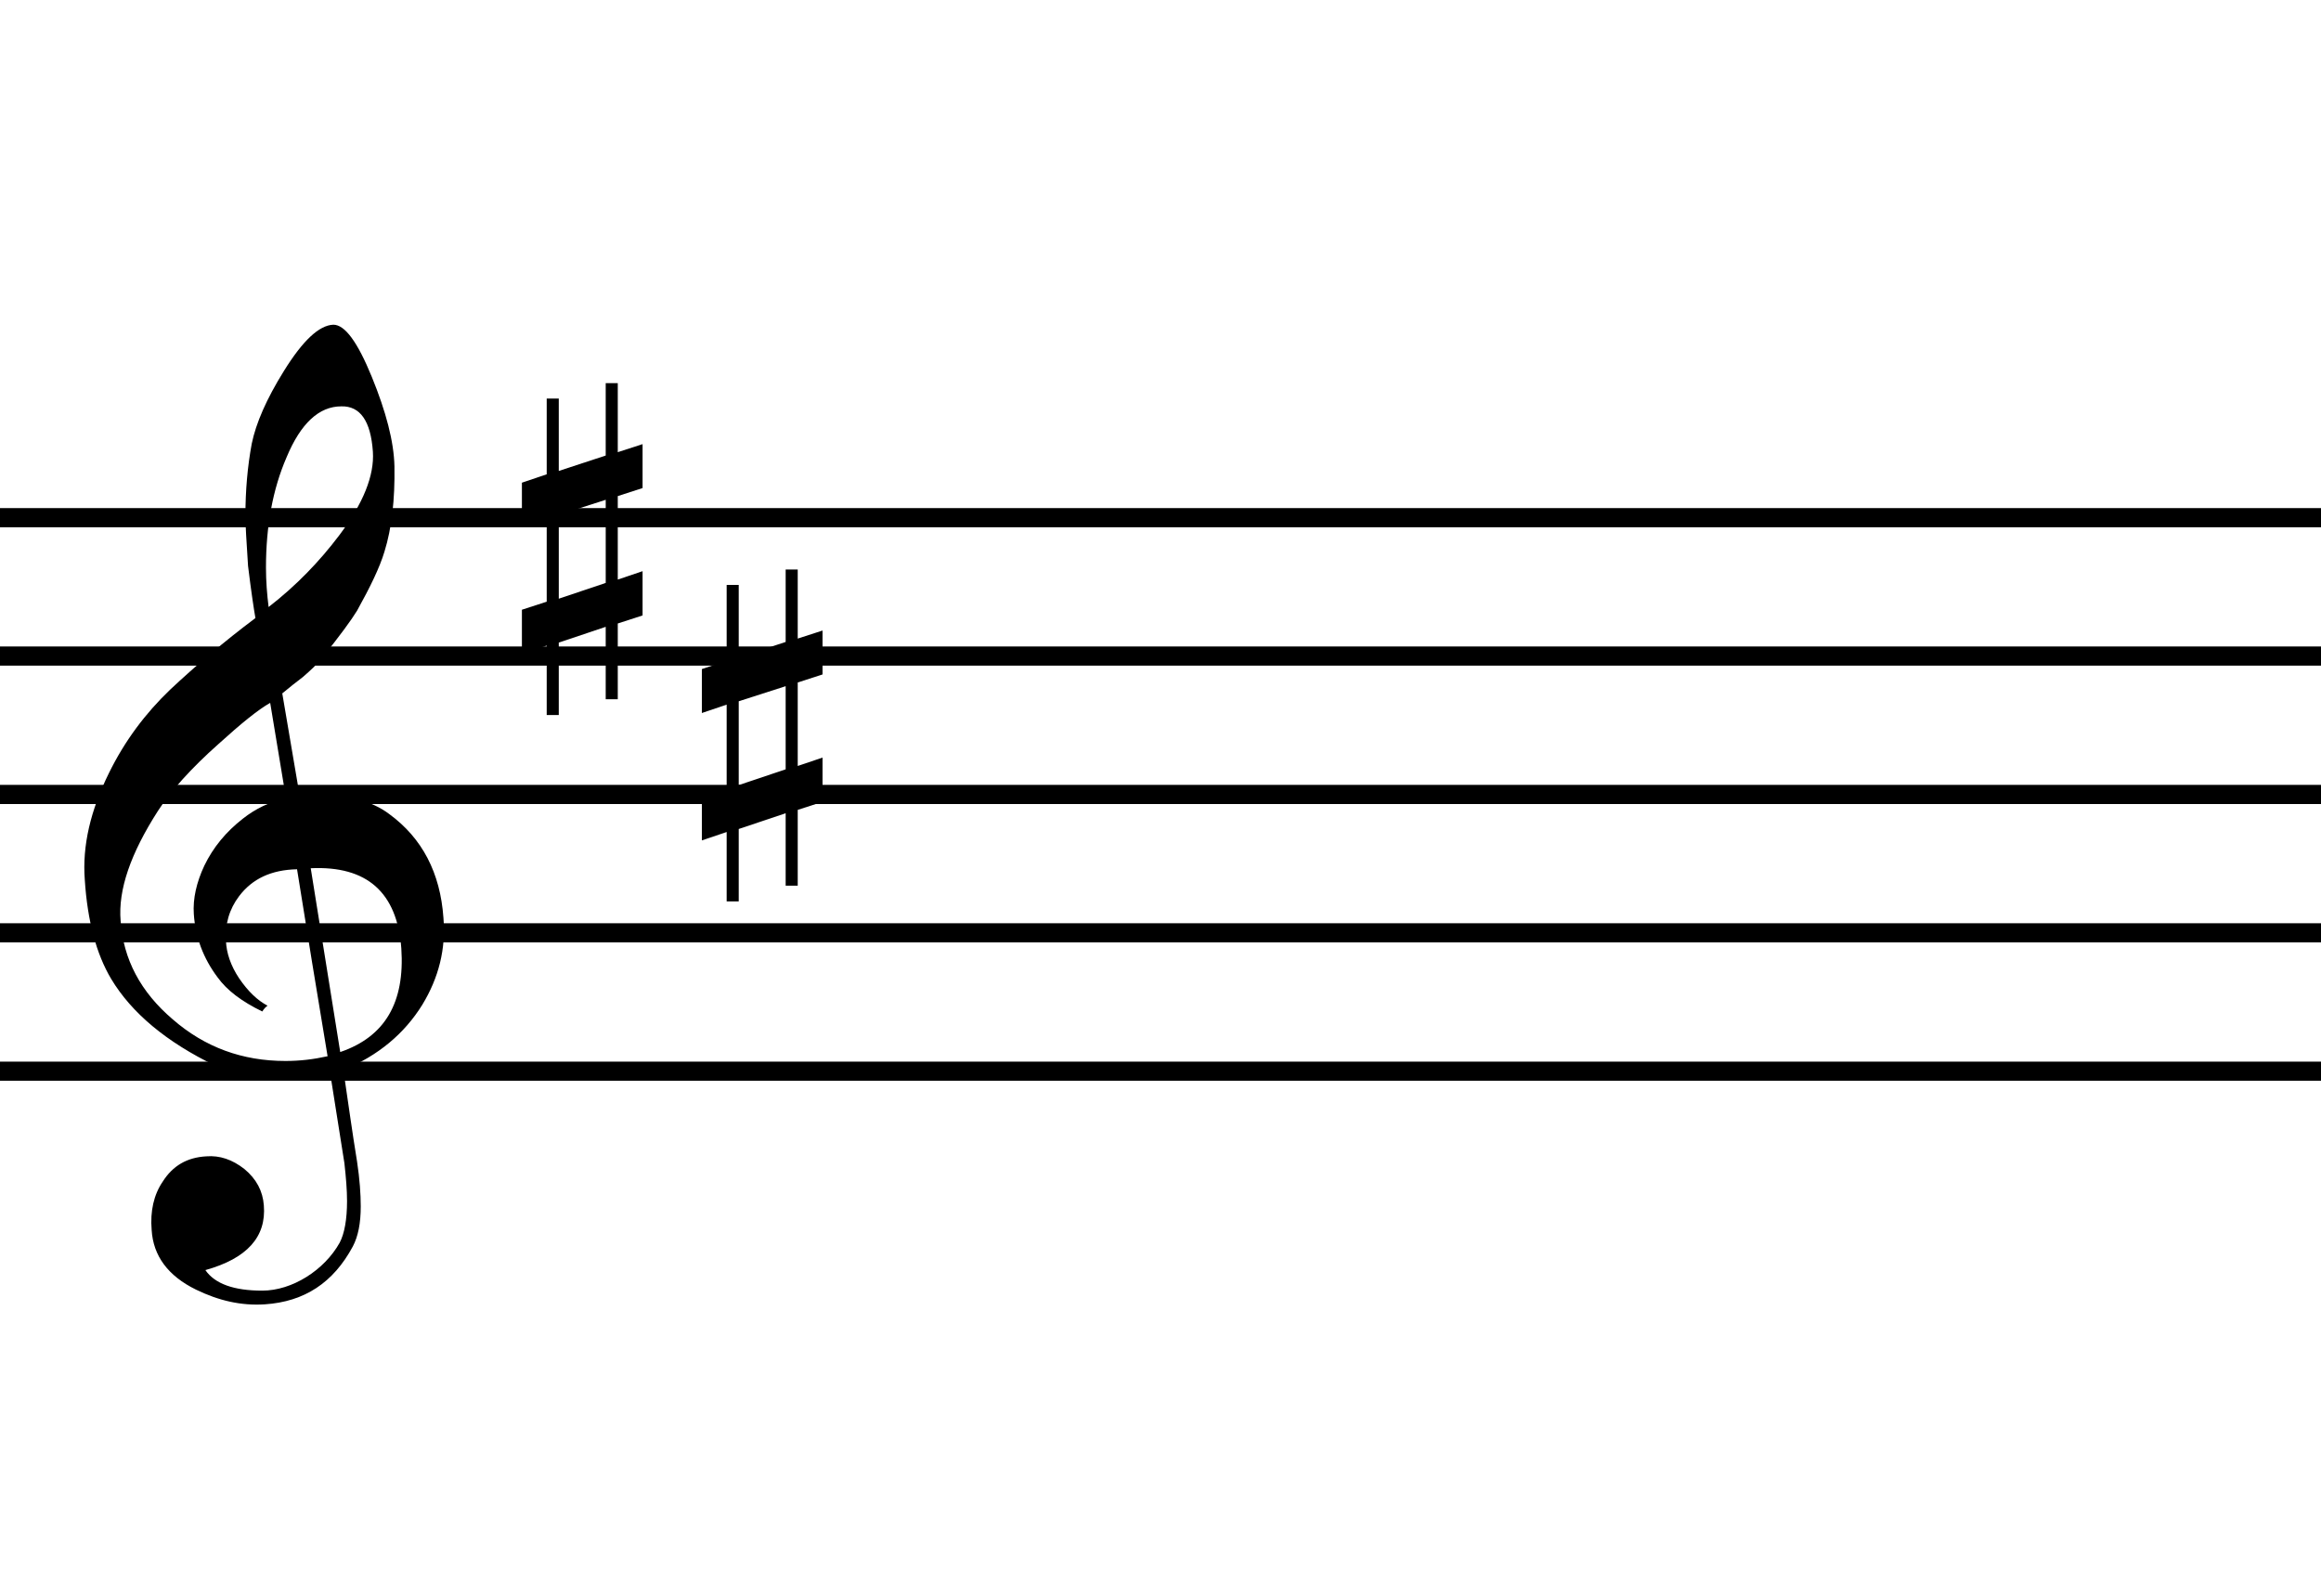
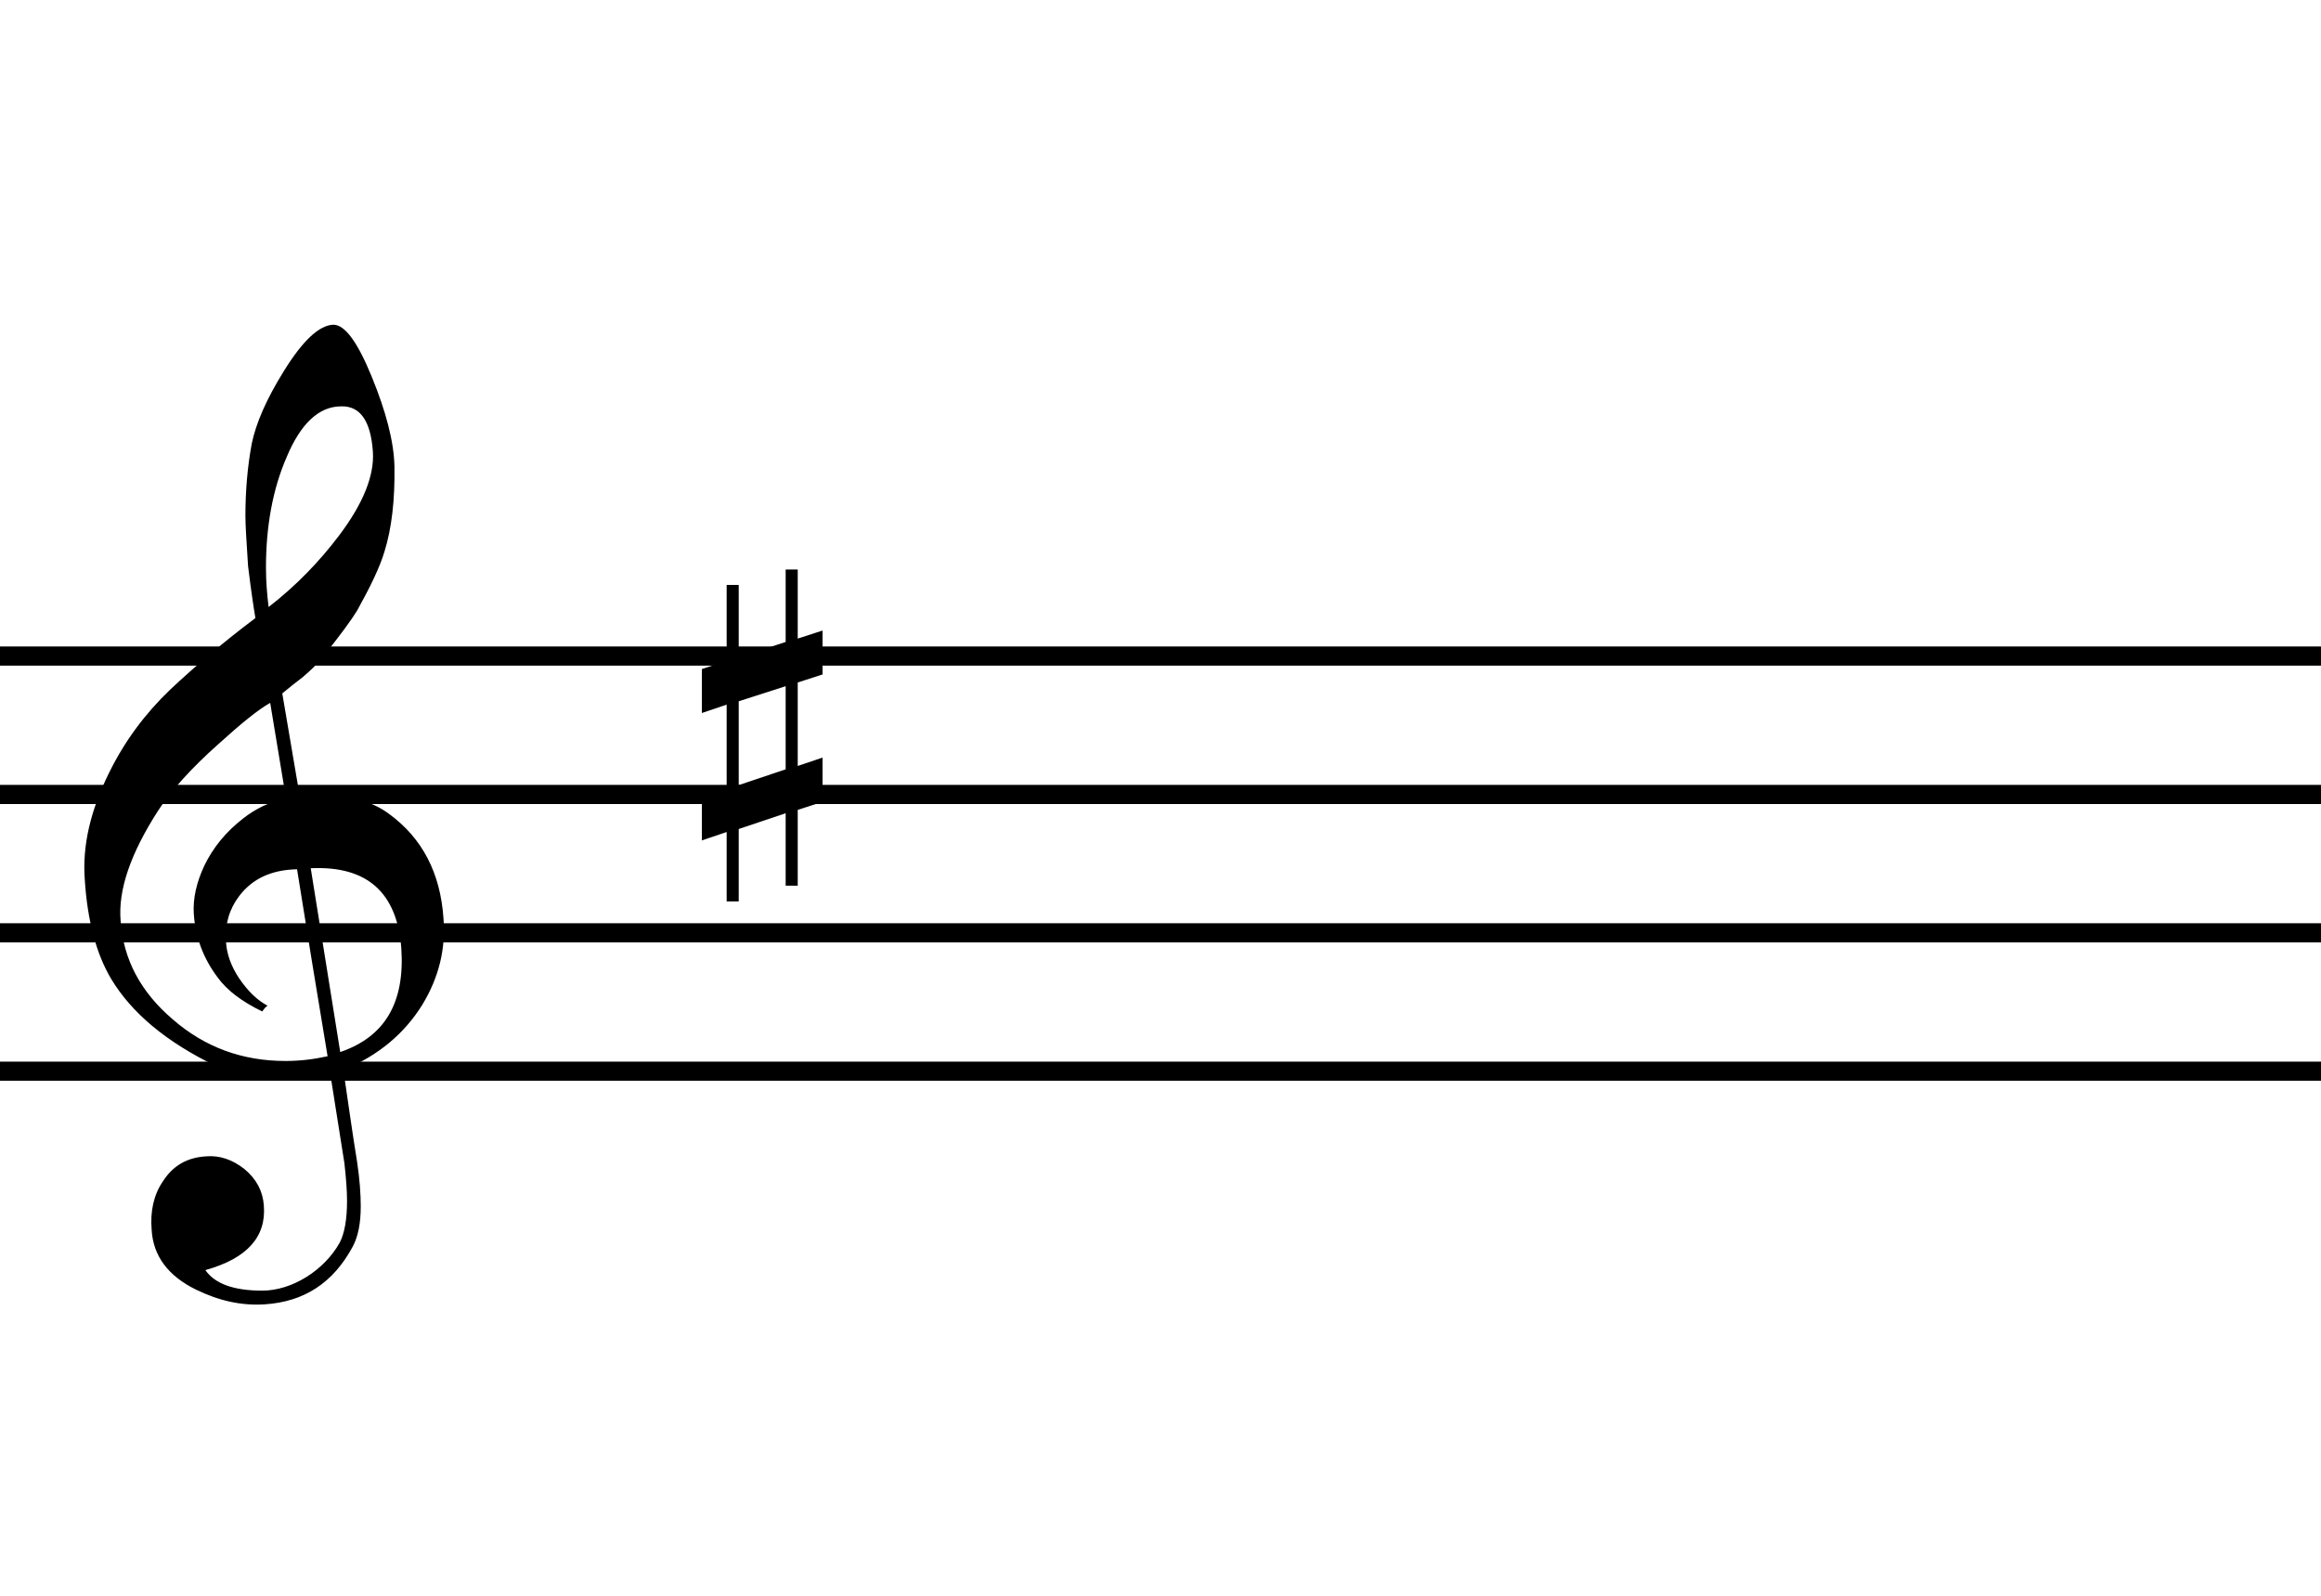
<svg xmlns="http://www.w3.org/2000/svg" version="1.1" id="main" x="0px" y="0px" width="242.362px" height="166.637px" viewBox="0 0 242.362 166.637" enable-background="new 0 0 242.362 166.637" xml:space="preserve">
  <g>
    <path d="M83.3,59.468v7.21l2.59-0.84v4.585l-2.59,0.84v8.716l2.59-0.875v4.621l-2.59,0.84v7.911h-1.26v-7.561l-4.901,1.645v7.561   h-1.26v-7.246l-2.59,0.875V83.13l2.59-0.84v-8.716l-2.59,0.875v-4.585l2.59-0.875v-7.911h1.26v7.561l4.901-1.61v-7.561H83.3z    M82.04,71.649l-4.901,1.575v8.751l4.901-1.646V71.649z" />
  </g>
  <g>
-     <path d="M64.509,40.005v7.21l2.59-0.84v4.585l-2.59,0.84v8.716l2.59-0.875v4.621l-2.59,0.84v7.911h-1.26v-7.561l-4.901,1.645v7.561   h-1.26v-7.246l-2.59,0.875v-4.621l2.59-0.84v-8.716l-2.59,0.875v-4.585l2.59-0.875v-7.911h1.26v7.561l4.901-1.61v-7.561H64.509z    M63.25,52.187l-4.901,1.575v8.751l4.901-1.646V52.187z" />
-   </g>
-   <line fill="none" stroke="#000000" stroke-width="2" stroke-miterlimit="10" x1="0" y1="54.054" x2="242.362" y2="54.054" />
+     </g>
  <line fill="none" stroke="#000000" stroke-width="2" stroke-miterlimit="10" x1="0" y1="68.503" x2="242.362" y2="68.503" />
  <line fill="none" stroke="#000000" stroke-width="2" stroke-miterlimit="10" x1="0" y1="82.953" x2="242.362" y2="82.953" />
  <line fill="none" stroke="#000000" stroke-width="2" stroke-miterlimit="10" x1="0" y1="97.402" x2="242.362" y2="97.402" />
  <line fill="none" stroke="#000000" stroke-width="2" stroke-miterlimit="10" x1="0" y1="111.852" x2="242.362" y2="111.852" />
  <g>
    <path d="M34.482,112.105c-1.375,0.22-2.86,0.33-4.455,0.33c-3.409,0-5.939-0.385-7.534-1.155   c-5.115-2.475-8.744-5.499-10.889-9.074c-1.54-2.584-2.475-6.049-2.75-10.338c-0.275-3.575,0.604-7.259,2.529-11.164   c1.65-3.355,3.795-6.214,6.379-8.689c2.64-2.475,5.609-5.004,8.909-7.479c-0.165-0.935-0.44-2.75-0.77-5.444   c-0.165-2.53-0.275-4.29-0.275-5.224c0-2.64,0.22-5.169,0.66-7.534c0.44-2.145,1.54-4.674,3.354-7.589   c1.979-3.189,3.685-4.785,5.169-4.839c1.209,0,2.529,1.814,4.014,5.444c1.485,3.629,2.31,6.764,2.365,9.349   c0.055,3.464-0.275,6.434-1.045,8.909c-0.495,1.65-1.485,3.685-2.859,6.159c-0.605,0.99-1.815,2.64-3.629,4.895   c-0.495,0.66-1.21,1.32-2.035,2.035c-0.715,0.55-1.43,1.1-2.145,1.705l1.815,10.669c0.495-0.055,0.99-0.11,1.595-0.11   c3.354,0,5.939,0.66,7.754,2.035c3.464,2.53,5.334,6.159,5.664,10.833c0.275,3.245-0.495,6.27-2.2,9.074   c-1.87,3.024-4.619,5.334-8.249,6.819c0.495,3.354,0.935,6.544,1.43,9.569c0.275,1.814,0.385,3.41,0.385,4.674   c0,1.76-0.275,3.135-0.825,4.179c-2.035,3.795-5.06,5.774-9.184,6.049c-2.475,0.165-4.839-0.385-7.204-1.54   c-2.915-1.43-4.455-3.52-4.62-6.214c-0.165-1.979,0.22-3.685,1.155-5.059c1.045-1.65,2.53-2.53,4.564-2.64   c1.375-0.11,2.695,0.33,3.959,1.32c1.265,1.044,1.925,2.31,2.035,3.794c0.275,3.299-1.76,5.554-6.104,6.764   c0.99,1.43,2.969,2.145,5.939,2.145c3.135,0,6.489-2.145,8.084-5.004c0.495-0.935,0.77-2.419,0.77-4.344   c0-1.155-0.11-2.475-0.275-3.959L34.482,112.105z M24.969,93.572c-1.045,1.375-1.485,2.97-1.375,4.674   c0.055,1.265,0.495,2.584,1.375,3.904c0.935,1.375,1.925,2.31,2.969,2.86c-0.165,0.11-0.385,0.33-0.55,0.605   c-2.145-1.045-3.685-2.2-4.674-3.575c-1.485-1.979-2.31-4.179-2.475-6.599c-0.11-1.595,0.275-3.299,1.1-5.059   c0.935-1.925,2.254-3.52,4.014-4.895c1.32-1.045,2.805-1.76,4.509-2.145l-1.649-9.954c-1.265,0.715-3.025,2.145-5.39,4.289   c-2.915,2.585-5.004,4.949-6.324,6.984c-2.859,4.454-4.179,8.249-3.904,11.493c0.275,4.015,2.09,7.424,5.444,10.284   c3.354,2.915,7.259,4.344,11.769,4.344c1.485,0,2.915-0.165,4.399-0.495c-1.1-6.544-2.145-13.033-3.189-19.522   C28.323,90.823,26.343,91.757,24.969,93.572z M29.918,47.763c-1.43,3.3-2.145,7.149-2.145,11.494c0,1.43,0.11,2.805,0.275,4.125   c2.915-2.255,5.334-4.785,7.369-7.479c2.529-3.354,3.684-6.269,3.52-8.744c-0.22-3.189-1.32-4.784-3.3-4.729   C33.328,42.429,31.403,44.189,29.918,47.763z M35.527,109.85c4.674-1.595,6.764-5.169,6.379-10.833   c-0.44-5.83-3.574-8.634-9.458-8.359L35.527,109.85z" />
  </g>
</svg>